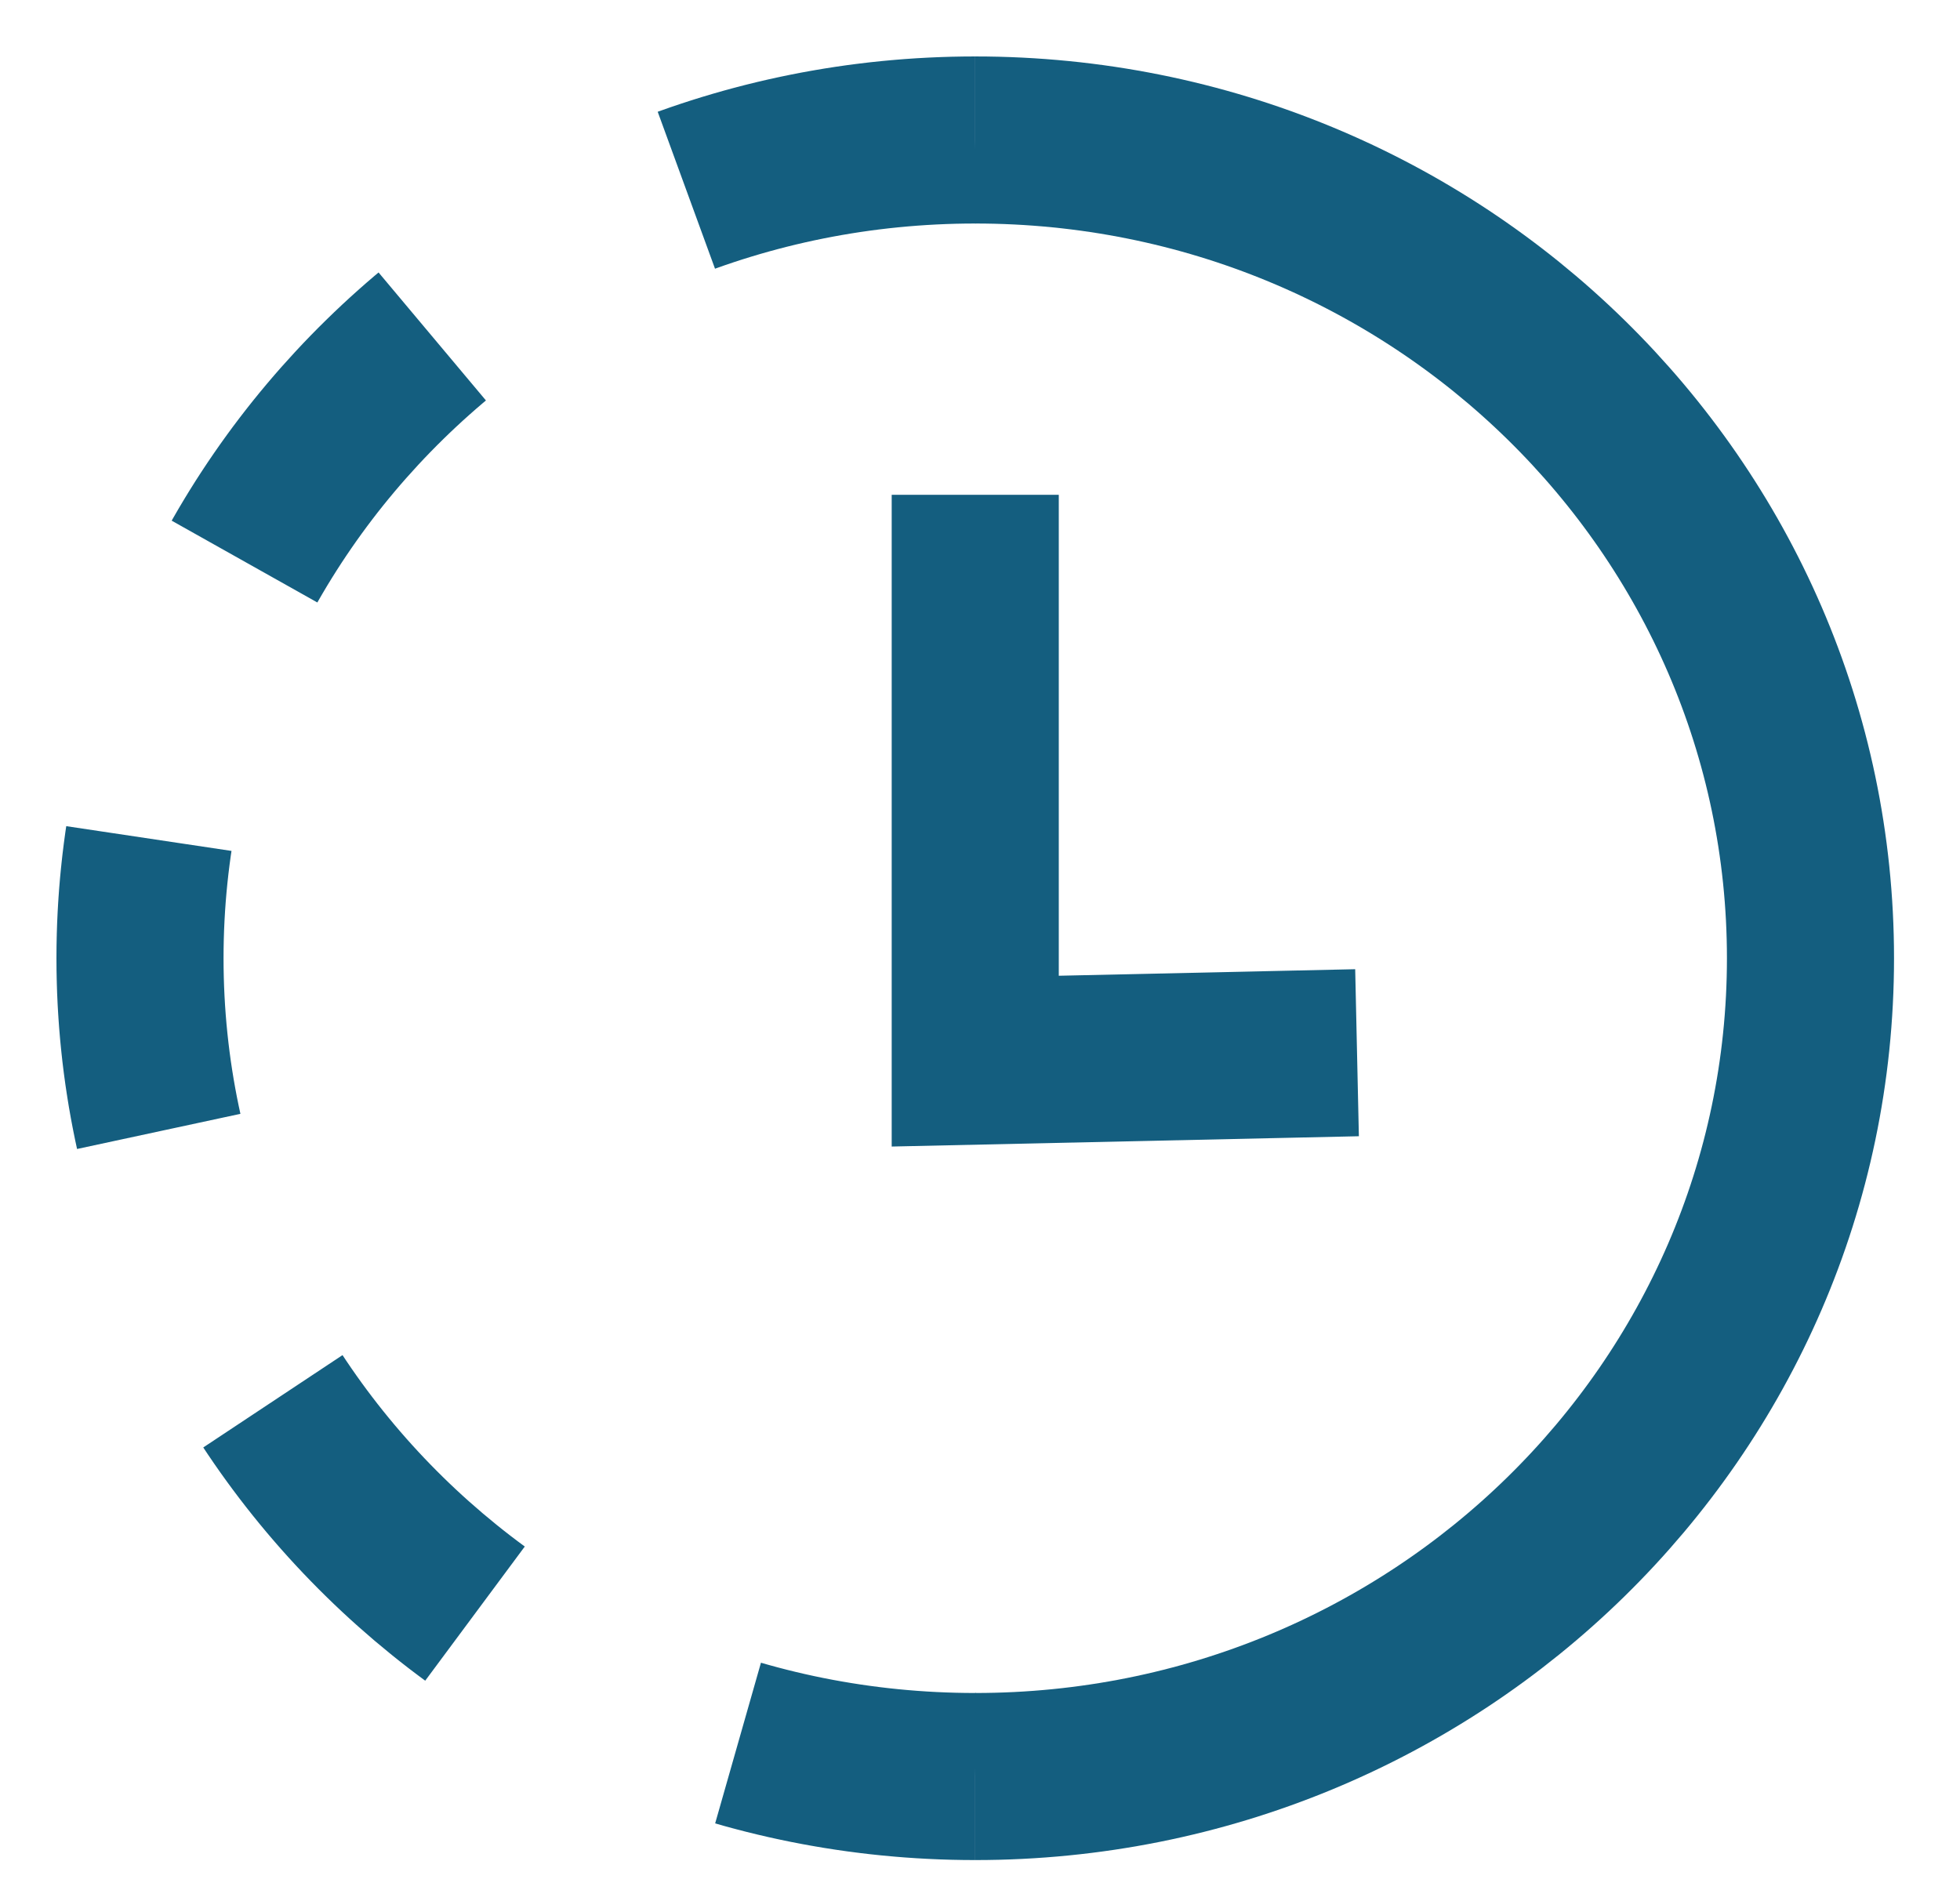
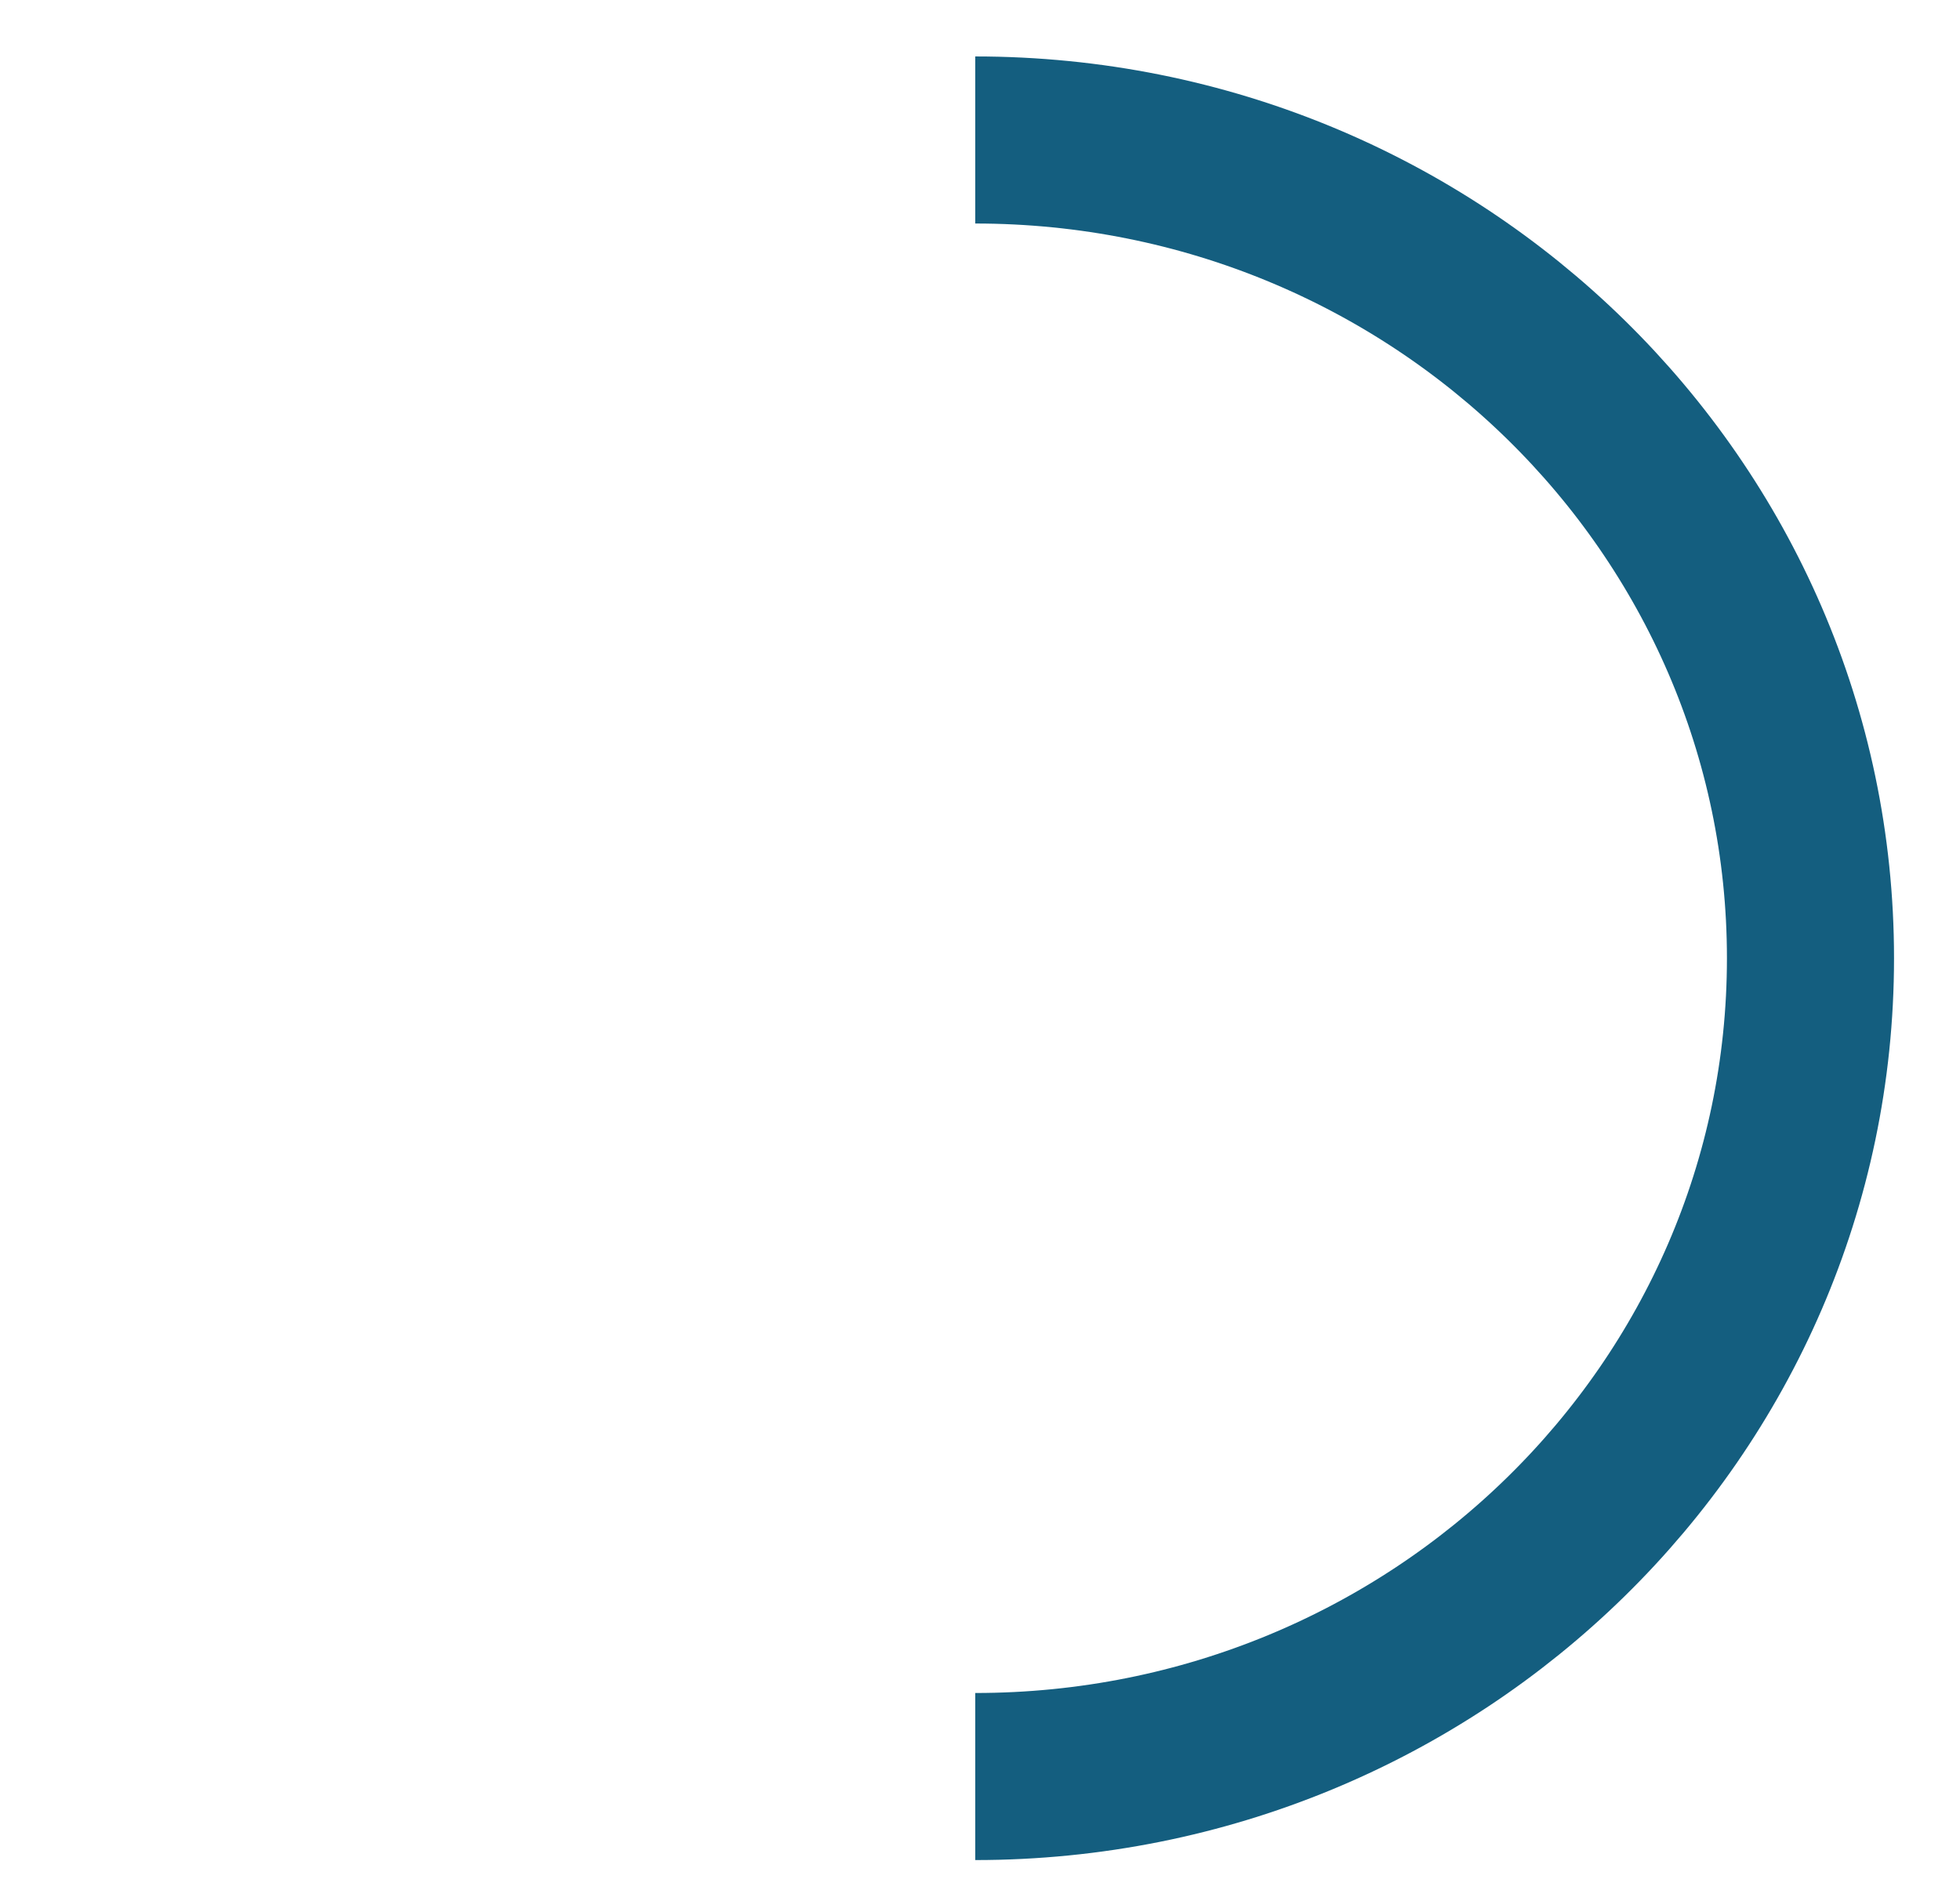
<svg xmlns="http://www.w3.org/2000/svg" width="28" height="27" viewBox="0 0 28 27" fill="none">
  <path d="M13.932 25.382C20.522 25.382 25.864 20.148 25.864 13.691C25.864 7.234 20.522 2 13.932 2" stroke="#145E7F" stroke-width="2.387" />
-   <path d="M13.932 2C7.342 2 2 7.234 2 13.691C2 20.148 7.342 25.382 13.932 25.382" stroke="#145E7F" stroke-width="2.387" stroke-dasharray="4.21" />
-   <path d="M13.932 8.263V15.161L18.193 15.067" stroke="#145E7F" stroke-width="2.387" stroke-linecap="square" />
</svg>